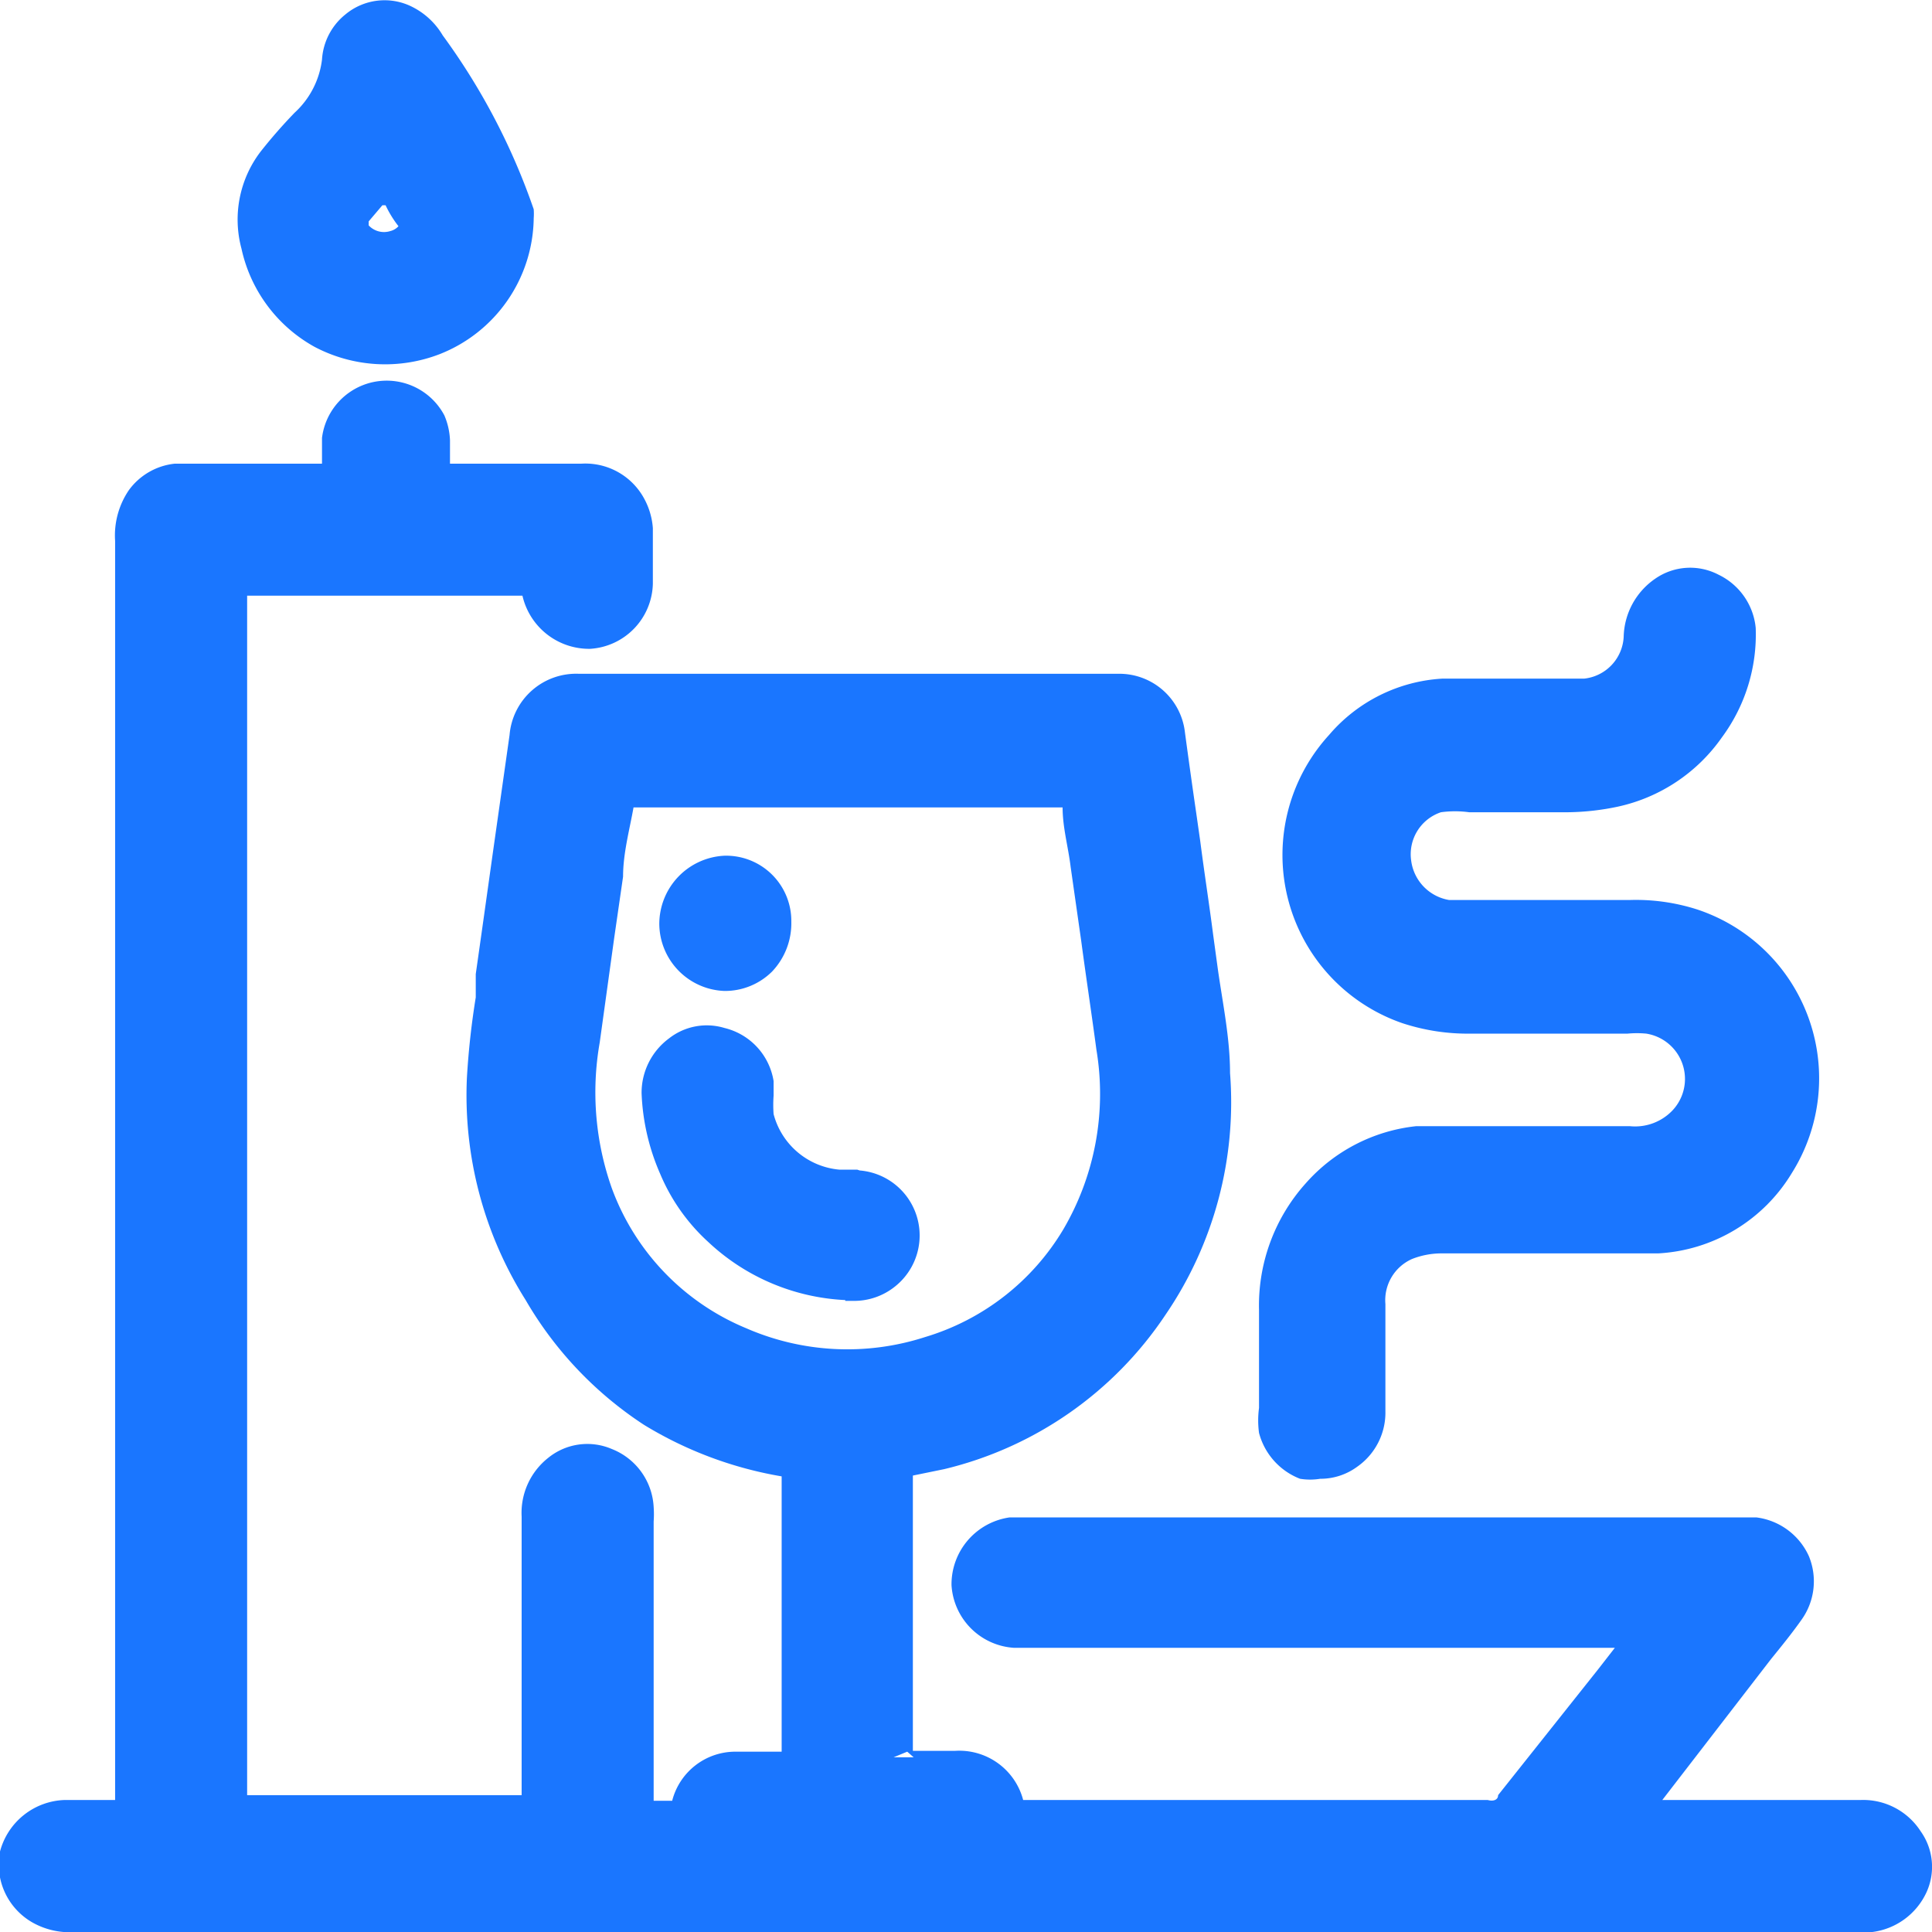
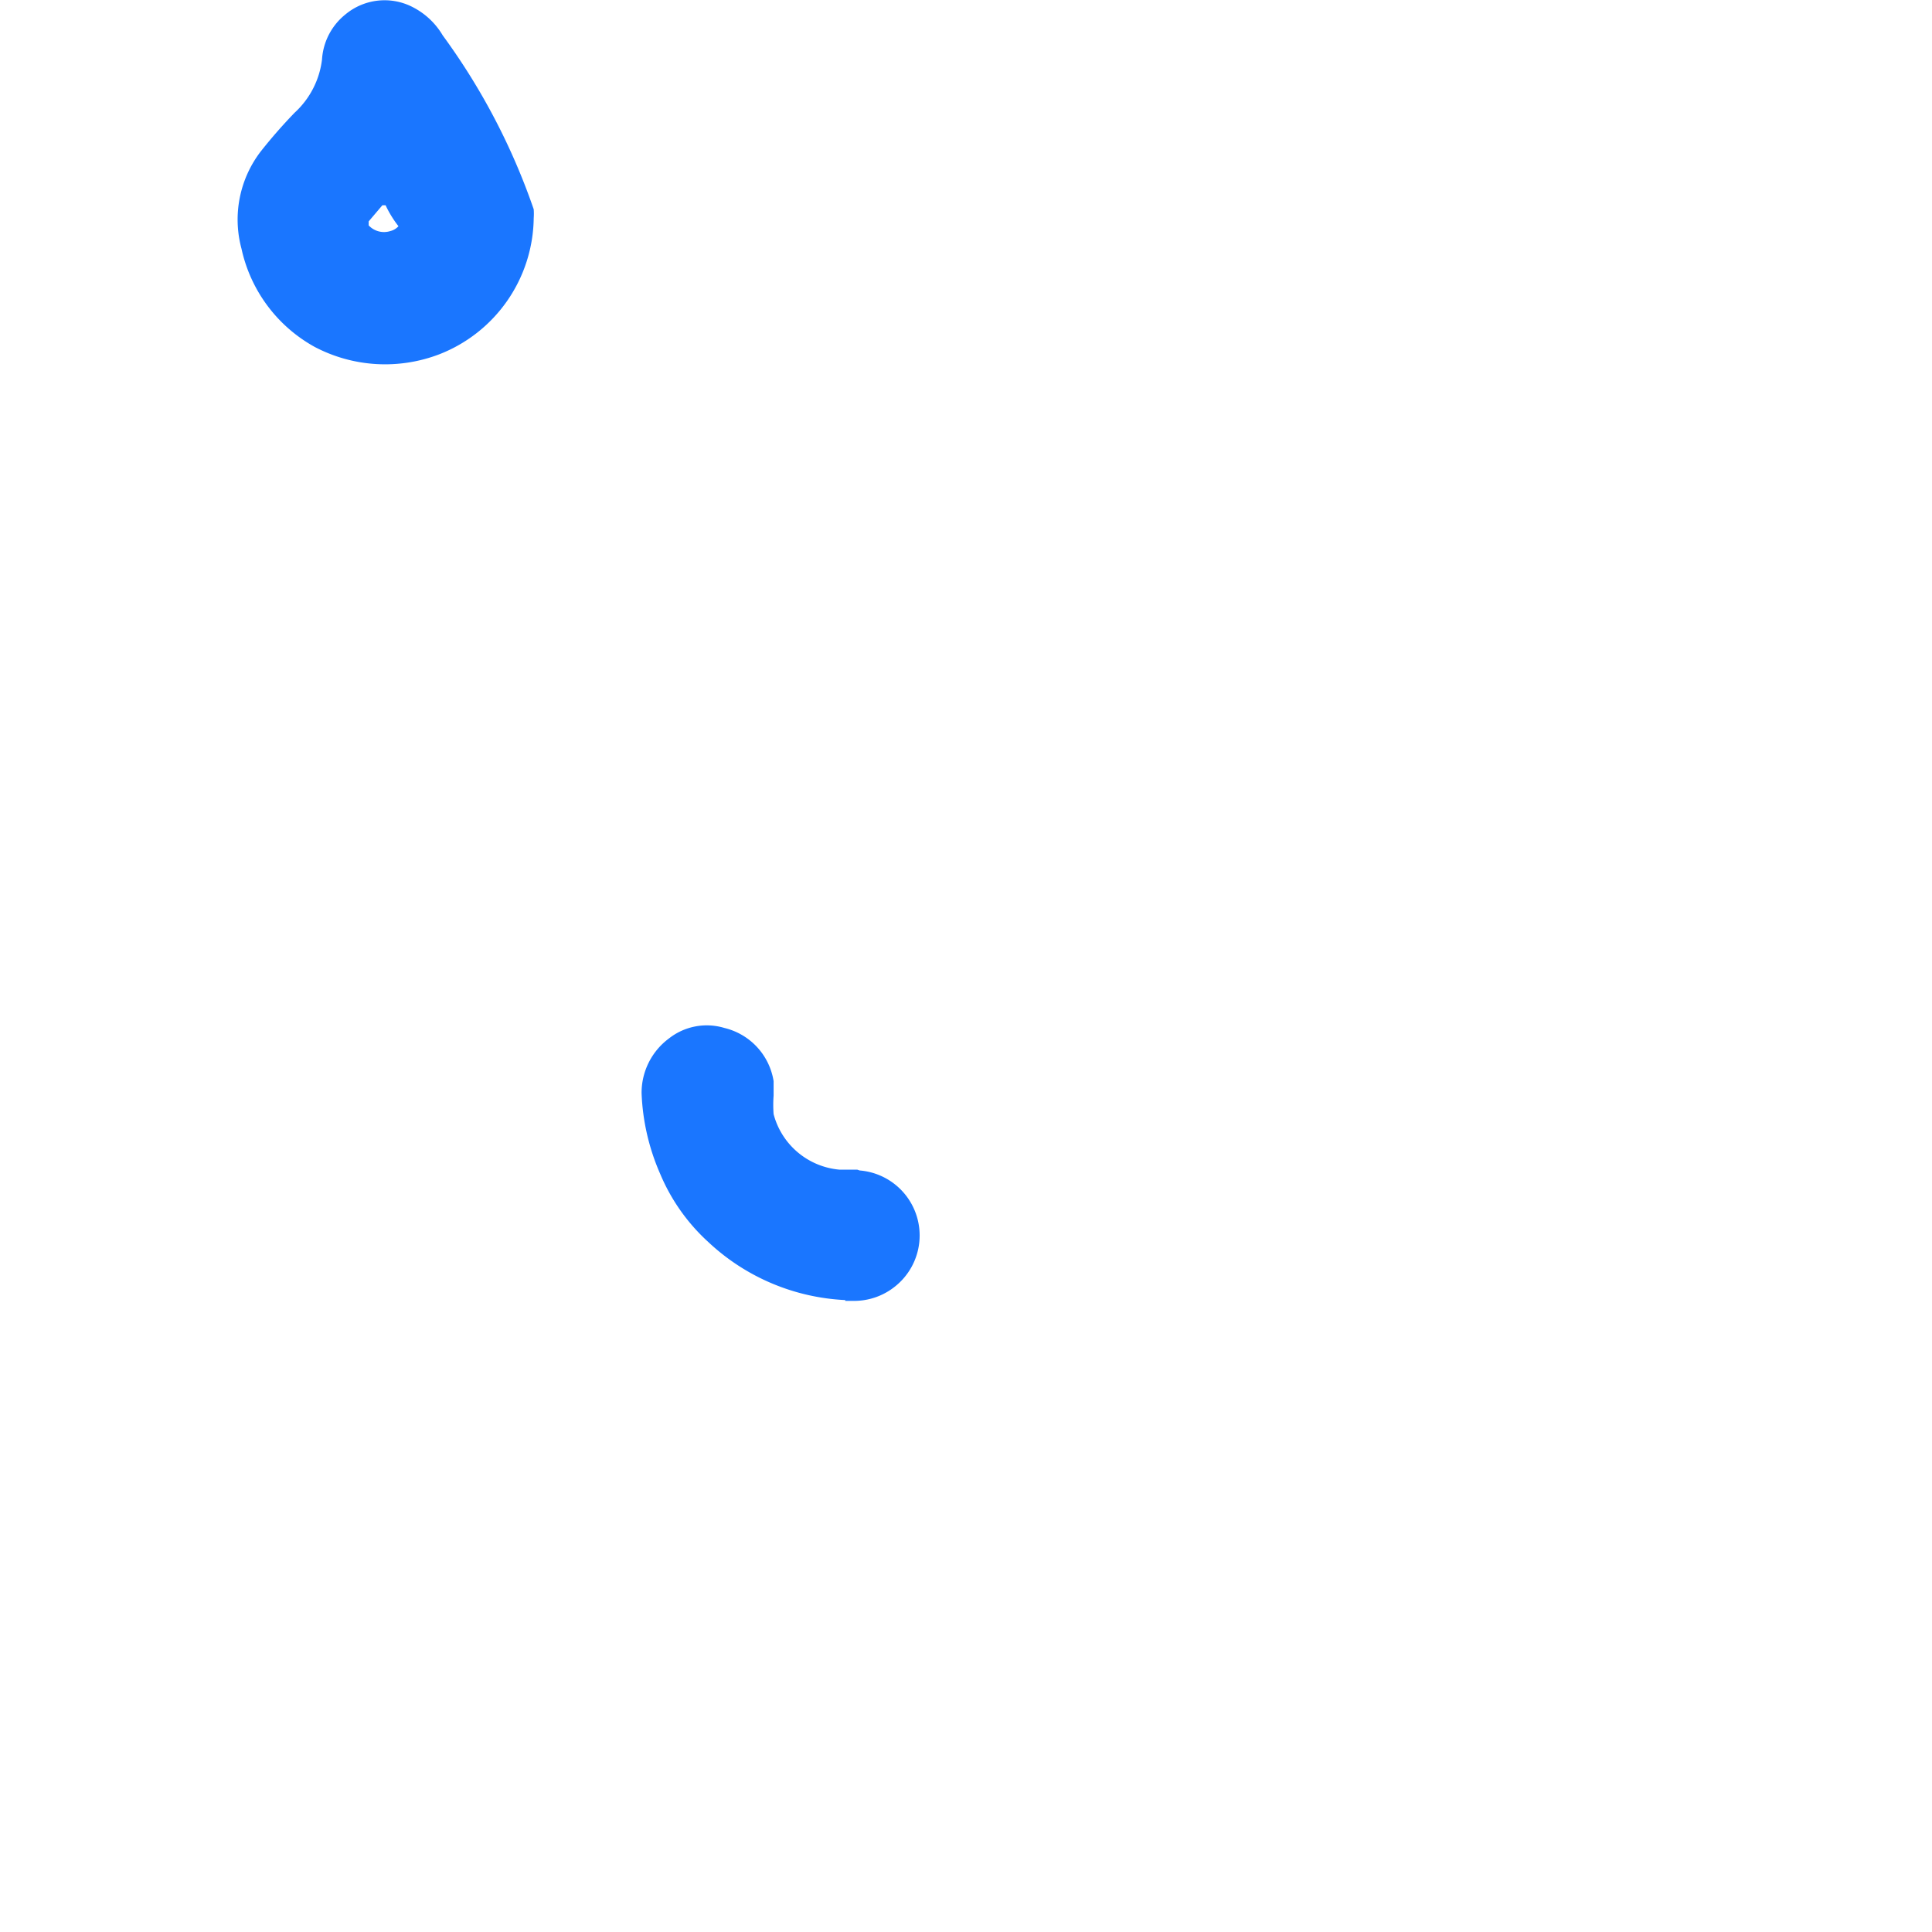
<svg xmlns="http://www.w3.org/2000/svg" id="Слой_1" data-name="Слой 1" width="24" height="24" viewBox="0 0 24 24">
  <defs>
    <style>.cls-1{fill:#1a76ff;}</style>
  </defs>
  <title>2773</title>
-   <path class="cls-1" d="M23.86,22.75a.85.85,0,0,0-.74-.39H20.65L22,20.61c.13-.16.26-.32.38-.49a.82.82,0,0,0,.09-.79.83.83,0,0,0-.65-.48H12.54a.84.84,0,0,0-.72.84.83.83,0,0,0,.78.78h7.46l-.21.27L18.61,22.3c0,.06-.06.08-.13.06H12.71a.82.82,0,0,0-.85-.61h-.52V18.33l.39-.08a4.59,4.59,0,0,0,2.75-1.92,4.68,4.68,0,0,0,.8-3c0-.43-.09-.86-.15-1.28l-.06-.44c-.05-.39-.11-.77-.16-1.16l-.05-.35q-.07-.48-.14-1a.82.82,0,0,0-.83-.73H7.19a.83.83,0,0,0-.86.76l-.21,1.48c-.07.5-.14,1-.21,1.49l0,.29a9.76,9.76,0,0,0-.11,1,4.77,4.77,0,0,0,.73,2.76A4.62,4.62,0,0,0,8,17.7a4.82,4.82,0,0,0,1.71.64v3.42H9.13a.81.81,0,0,0-.78.61H8.12V18.9a1.26,1.26,0,0,0,0-.18A.82.82,0,0,0,7.6,18a.77.77,0,0,0-.79.11.87.87,0,0,0-.33.73q0,1.73,0,3.46H3.07V7.4H6.49a.85.85,0,0,0,.84.66.83.83,0,0,0,.78-.81c0-.23,0-.46,0-.69A.9.9,0,0,0,8,6.19a.83.83,0,0,0-.78-.43H5.59c0-.1,0-.2,0-.29a.87.87,0,0,0-.07-.31A.81.81,0,0,0,4,5.44c0,.09,0,.17,0,.26v.06H2.17a.81.81,0,0,0-.57.33,1,1,0,0,0-.17.63V22.36H.81A.86.86,0,0,0,0,23a.83.83,0,0,0,.4.88A.94.94,0,0,0,.94,24H23.26a.86.86,0,0,0,.67-.49A.76.76,0,0,0,23.86,22.75ZM13.21,15.27a3,3,0,0,1-1.72,1.34,3.14,3.14,0,0,1-2.22-.11A3,3,0,0,1,7.6,14.76a3.57,3.57,0,0,1-.15-1.81q.09-.65.18-1.3l.11-.76c0-.29.08-.58.13-.86H13.2c0,.25.07.49.1.74l.13.91c.06.45.13.91.19,1.36A3.33,3.33,0,0,1,13.21,15.27Zm-1.86,6.56H11.1l.17-.07Z" />
-   <path class="cls-1" d="M16.15,18.37a.78.78,0,0,0,.25,0,.77.77,0,0,0,.46-.15.82.82,0,0,0,.35-.69c0-.44,0-.88,0-1.33a.56.56,0,0,1,.33-.56,1,1,0,0,1,.37-.07H19.6c.32,0,.64,0,1,0a2.07,2.07,0,0,0,1.66-1,2.21,2.21,0,0,0-1.17-3.27,2.49,2.49,0,0,0-.84-.12H18a.57.57,0,0,1-.47-.49.55.55,0,0,1,.37-.6,1.29,1.29,0,0,1,.35,0h1.23a3.15,3.15,0,0,0,.62-.07,2.13,2.13,0,0,0,1.29-.86,2.15,2.15,0,0,0,.42-1.36.82.82,0,0,0-.46-.66.76.76,0,0,0-.79.05.9.9,0,0,0-.39.72.55.55,0,0,1-.49.52l-.26,0h-.5c-.34,0-.68,0-1,0a2,2,0,0,0-1.41.7,2.21,2.21,0,0,0,.91,3.58,2.6,2.6,0,0,0,.86.13h1.94a1.23,1.23,0,0,1,.23,0,.57.57,0,0,1,.33.95.64.64,0,0,1-.53.2h-1c-.55,0-1.12,0-1.66,0a2.13,2.13,0,0,0-1.37.71,2.27,2.27,0,0,0-.58,1.57c0,.41,0,.81,0,1.22a1.17,1.17,0,0,0,0,.31A.84.84,0,0,0,16.15,18.37Z" />
  <path class="cls-1" d="M3.91,4.31a1.88,1.88,0,0,0,1.55.09A1.84,1.84,0,0,0,6.63,2.71a.76.76,0,0,0,0-.11v0A8.13,8.13,0,0,0,5.5.44.92.92,0,0,0,5.13.09a.76.76,0,0,0-.84.09A.78.78,0,0,0,4,.74a1.07,1.07,0,0,1-.34.66,6.38,6.38,0,0,0-.42.48A1.39,1.39,0,0,0,3,3.09,1.84,1.84,0,0,0,3.91,4.31Zm.88-1.76a1.35,1.35,0,0,0,.16.26.2.2,0,0,1-.1.06.26.26,0,0,1-.27-.07l0-.05.17-.2Z" />
  <path class="cls-1" d="M10.65,14.53h-.22a.93.93,0,0,1-.82-.69,1.56,1.56,0,0,1,0-.23c0-.06,0-.12,0-.18A.81.81,0,0,0,9,12.77a.76.76,0,0,0-.69.13.84.84,0,0,0-.34.68,2.75,2.75,0,0,0,.23,1,2.4,2.4,0,0,0,.6.85,2.67,2.67,0,0,0,1.7.72v-.24h0v.25h.1a.81.81,0,0,0,.52-.18.81.81,0,0,0-.44-1.44Z" />
-   <path class="cls-1" d="M9,12.31a.83.83,0,0,0,.59-.24.87.87,0,0,0,.24-.62A.81.81,0,0,0,9,10.63a.85.85,0,0,0-.81.85A.84.84,0,0,0,9,12.31Z" />
</svg>